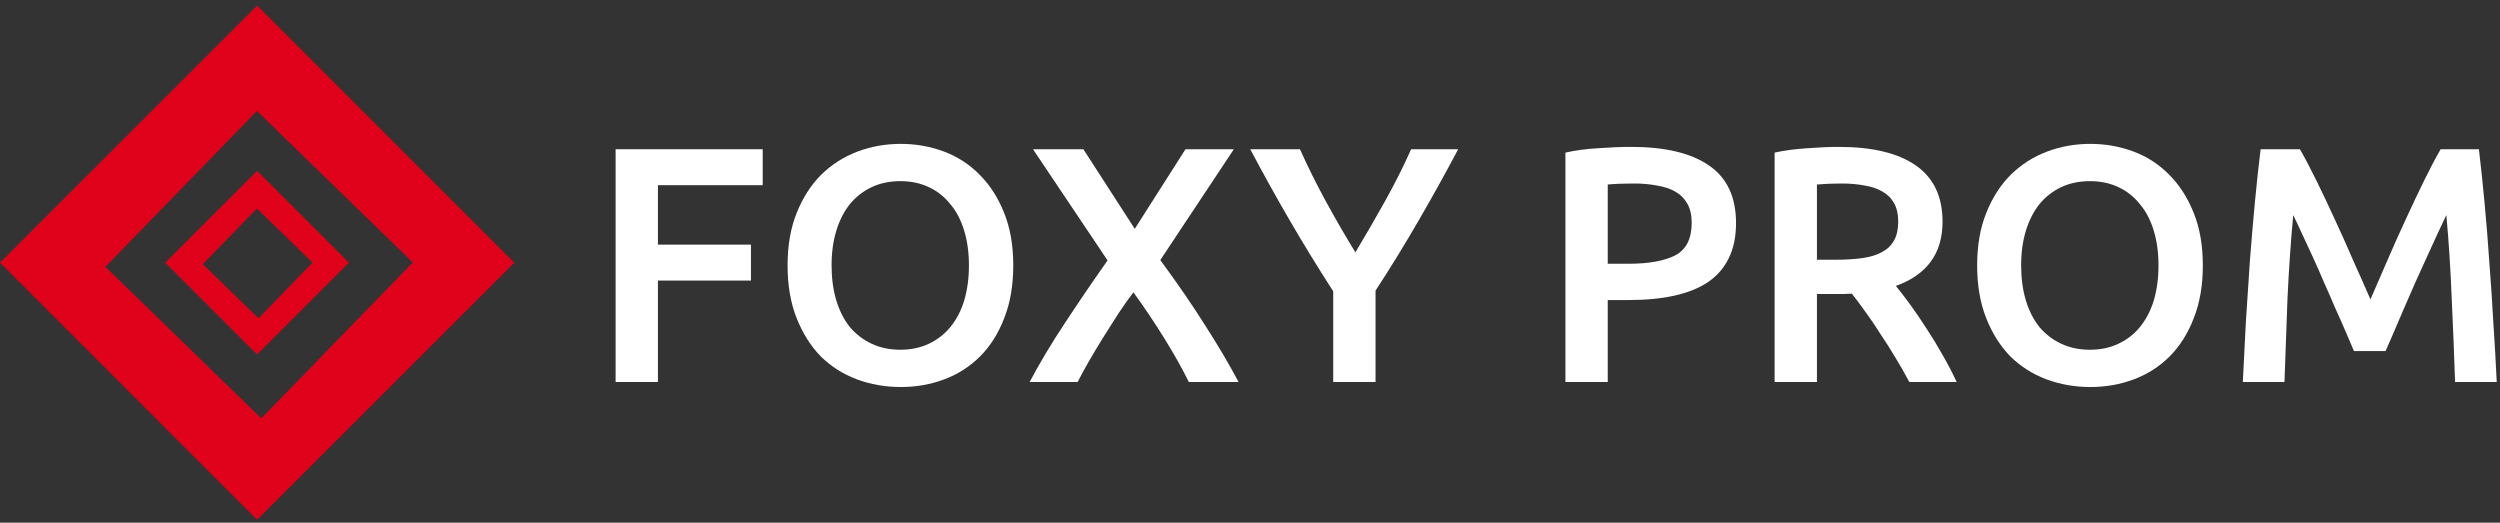
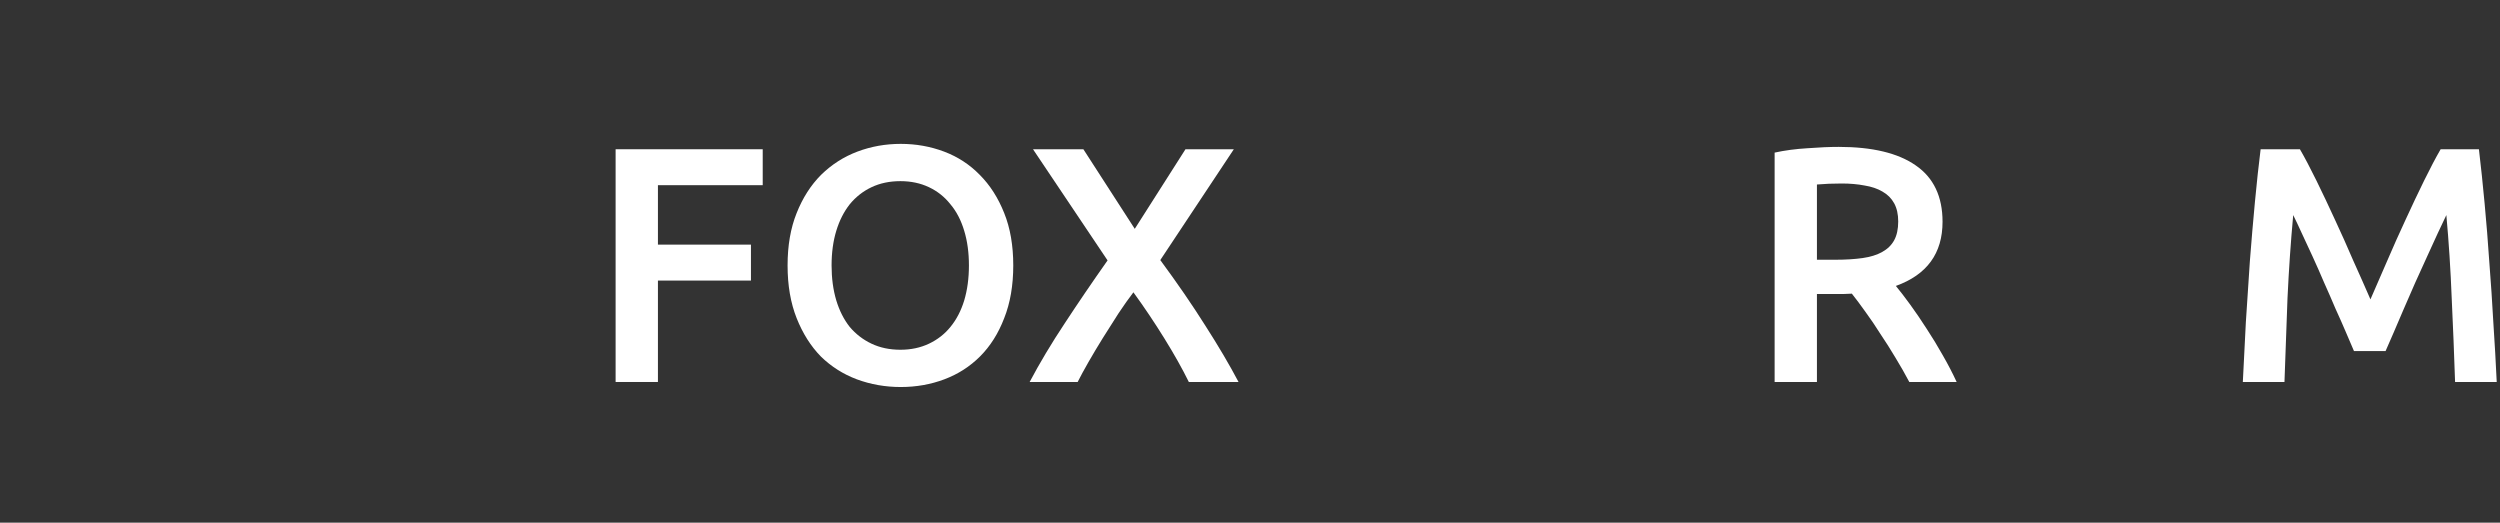
<svg xmlns="http://www.w3.org/2000/svg" width="287" height="60" viewBox="0 0 287 60" fill="none">
  <rect x="0" y="0" width="287" height="60" fill="#333333" stroke="none" />
-   <path fill-rule="evenodd" clip-rule="evenodd" d="M29.524 0.635L0 30.148L29.513 59.671L59.036 30.158L29.524 0.635ZM12.102 30.634L29.999 48.026L47.392 30.129L29.495 12.736L12.102 30.634Z" fill="#E0011A" />
-   <path fill-rule="evenodd" clip-rule="evenodd" d="M29.513 19.611L18.969 30.152L29.509 40.696L40.053 30.155L29.513 19.611ZM23.284 30.325L29.676 36.537L35.887 30.145L29.495 23.933L23.284 30.325Z" fill="#E0011A" />
  <path d="M264.031 17.134C264.596 18.11 265.226 19.306 265.92 20.719C266.614 22.133 267.321 23.624 268.04 25.192C268.76 26.734 269.467 28.315 270.161 29.934C270.881 31.527 271.536 33.005 272.127 34.368C272.718 33.005 273.361 31.527 274.055 29.934C274.749 28.315 275.456 26.734 276.175 25.192C276.895 23.624 277.602 22.133 278.296 20.719C278.99 19.306 279.62 18.11 280.185 17.134H284.58C284.812 19.087 285.03 21.169 285.236 23.38C285.441 25.564 285.621 27.813 285.776 30.127C285.955 32.414 286.11 34.727 286.238 37.066C286.392 39.38 286.521 41.642 286.624 43.852H281.843C281.74 40.742 281.612 37.542 281.457 34.252C281.329 30.962 281.123 27.775 280.841 24.691C280.558 25.282 280.224 25.988 279.838 26.811C279.453 27.634 279.041 28.533 278.604 29.51C278.167 30.461 277.718 31.45 277.255 32.478C276.818 33.507 276.381 34.509 275.944 35.486C275.533 36.437 275.147 37.336 274.788 38.184C274.428 39.007 274.119 39.714 273.862 40.305H270.238C269.981 39.714 269.673 38.994 269.313 38.146C268.953 37.298 268.555 36.398 268.118 35.447C267.706 34.47 267.269 33.468 266.807 32.44C266.37 31.412 265.933 30.422 265.496 29.471C265.059 28.52 264.648 27.634 264.262 26.811C263.877 25.963 263.542 25.256 263.26 24.691C262.977 27.775 262.759 30.962 262.604 34.252C262.476 37.542 262.36 40.742 262.257 43.852H257.477C257.579 41.642 257.695 39.354 257.824 36.989C257.978 34.625 258.132 32.286 258.286 29.972C258.466 27.634 258.659 25.372 258.865 23.187C259.07 21.002 259.289 18.984 259.52 17.134H264.031Z" fill="white" />
-   <path d="M232.027 30.473C232.027 31.938 232.207 33.275 232.567 34.483C232.927 35.665 233.441 36.681 234.109 37.529C234.803 38.351 235.638 38.994 236.615 39.456C237.592 39.919 238.697 40.151 239.931 40.151C241.139 40.151 242.231 39.919 243.208 39.456C244.185 38.994 245.007 38.351 245.675 37.529C246.369 36.681 246.896 35.665 247.256 34.483C247.616 33.275 247.796 31.938 247.796 30.473C247.796 29.008 247.616 27.684 247.256 26.502C246.896 25.294 246.369 24.279 245.675 23.456C245.007 22.608 244.185 21.953 243.208 21.49C242.231 21.027 241.139 20.796 239.931 20.796C238.697 20.796 237.592 21.027 236.615 21.49C235.638 21.953 234.803 22.608 234.109 23.456C233.441 24.305 232.927 25.32 232.567 26.502C232.207 27.684 232.027 29.008 232.027 30.473ZM252.885 30.473C252.885 32.761 252.538 34.779 251.844 36.526C251.176 38.274 250.251 39.739 249.068 40.922C247.912 42.078 246.549 42.952 244.981 43.543C243.414 44.134 241.743 44.43 239.969 44.43C238.196 44.43 236.512 44.134 234.919 43.543C233.351 42.952 231.976 42.078 230.793 40.922C229.637 39.739 228.712 38.274 228.018 36.526C227.324 34.779 226.977 32.761 226.977 30.473C226.977 28.186 227.324 26.181 228.018 24.459C228.712 22.711 229.65 21.246 230.832 20.064C232.04 18.881 233.428 17.994 234.996 17.403C236.564 16.812 238.222 16.517 239.969 16.517C241.717 16.517 243.375 16.812 244.943 17.403C246.511 17.994 247.873 18.881 249.03 20.064C250.212 21.246 251.15 22.711 251.844 24.459C252.538 26.181 252.885 28.186 252.885 30.473Z" fill="white" />
  <path d="M211.09 16.863C214.946 16.863 217.889 17.57 219.919 18.984C221.976 20.397 223.004 22.556 223.004 25.461C223.004 29.085 221.217 31.54 217.645 32.825C218.133 33.416 218.686 34.136 219.303 34.984C219.919 35.832 220.549 36.757 221.192 37.76C221.834 38.736 222.451 39.752 223.042 40.806C223.634 41.834 224.16 42.849 224.623 43.851H219.187C218.699 42.926 218.172 42.001 217.606 41.075C217.041 40.124 216.462 39.212 215.871 38.338C215.306 37.438 214.74 36.603 214.175 35.832C213.609 35.035 213.082 34.328 212.594 33.712C212.234 33.737 211.926 33.75 211.669 33.75C211.412 33.75 211.168 33.75 210.936 33.75H208.584V43.851H203.727V17.519C204.909 17.262 206.168 17.095 207.505 17.017C208.841 16.915 210.037 16.863 211.09 16.863ZM211.437 21.066C210.409 21.066 209.458 21.104 208.584 21.181V29.818H210.705C211.887 29.818 212.928 29.753 213.828 29.625C214.727 29.496 215.473 29.265 216.064 28.931C216.681 28.597 217.143 28.147 217.452 27.581C217.76 27.016 217.915 26.296 217.915 25.422C217.915 24.6 217.76 23.906 217.452 23.34C217.143 22.775 216.694 22.325 216.103 21.991C215.537 21.657 214.856 21.426 214.059 21.297C213.262 21.143 212.388 21.066 211.437 21.066Z" fill="white" />
-   <path d="M187.268 16.863C191.149 16.863 194.117 17.57 196.174 18.984C198.256 20.397 199.297 22.608 199.297 25.615C199.297 27.183 199.014 28.532 198.448 29.663C197.909 30.769 197.112 31.681 196.058 32.401C195.004 33.095 193.719 33.609 192.203 33.943C190.686 34.277 188.951 34.444 186.998 34.444H184.569V43.851H179.711V17.519C180.842 17.262 182.088 17.095 183.451 17.017C184.839 16.915 186.111 16.863 187.268 16.863ZM187.615 21.066C186.381 21.066 185.366 21.104 184.569 21.181V30.28H186.921C189.26 30.28 191.059 29.959 192.318 29.316C193.578 28.648 194.207 27.401 194.207 25.577C194.207 24.703 194.04 23.97 193.706 23.379C193.372 22.788 192.909 22.325 192.318 21.991C191.727 21.657 191.02 21.426 190.198 21.297C189.401 21.143 188.54 21.066 187.615 21.066Z" fill="white" />
-   <path d="M155.599 28.97C156.755 27.042 157.886 25.089 158.992 23.11C160.097 21.131 161.099 19.139 161.999 17.134H167.396C165.957 19.858 164.453 22.57 162.886 25.269C161.343 27.942 159.686 30.641 157.912 33.365V43.852H153.054V33.442C151.281 30.692 149.61 27.968 148.042 25.269C146.474 22.57 144.971 19.858 143.531 17.134H149.237C150.137 19.139 151.126 21.131 152.206 23.11C153.286 25.089 154.416 27.042 155.599 28.97Z" fill="white" />
  <path d="M136.478 43.852C135.733 42.336 134.794 40.665 133.663 38.84C132.533 37.015 131.35 35.254 130.116 33.558C129.602 34.226 129.037 35.023 128.42 35.948C127.829 36.874 127.225 37.825 126.608 38.801C126.017 39.752 125.464 40.678 124.95 41.577C124.436 42.477 124.025 43.235 123.716 43.852H118.203C119.36 41.667 120.696 39.431 122.213 37.144C123.729 34.83 125.374 32.414 127.148 29.895L118.589 17.134H124.372L130.271 26.271L136.092 17.134H141.644L133.201 29.857C135.154 32.504 136.876 35.01 138.367 37.375C139.884 39.74 141.156 41.899 142.184 43.852H136.478Z" fill="white" />
  <path d="M95.465 30.473C95.465 31.938 95.645 33.275 96.004 34.483C96.364 35.665 96.878 36.681 97.547 37.529C98.241 38.351 99.076 38.994 100.053 39.456C101.029 39.919 102.135 40.151 103.368 40.151C104.576 40.151 105.669 39.919 106.645 39.456C107.622 38.994 108.445 38.351 109.113 37.529C109.807 36.681 110.334 35.665 110.694 34.483C111.054 33.275 111.233 31.938 111.233 30.473C111.233 29.008 111.054 27.684 110.694 26.502C110.334 25.294 109.807 24.279 109.113 23.456C108.445 22.608 107.622 21.953 106.645 21.49C105.669 21.027 104.576 20.796 103.368 20.796C102.135 20.796 101.029 21.027 100.053 21.49C99.076 21.953 98.241 22.608 97.547 23.456C96.878 24.305 96.364 25.32 96.004 26.502C95.645 27.684 95.465 29.008 95.465 30.473ZM116.323 30.473C116.323 32.761 115.976 34.779 115.282 36.526C114.613 38.274 113.688 39.739 112.506 40.922C111.349 42.078 109.987 42.952 108.419 43.543C106.851 44.134 105.18 44.43 103.407 44.43C101.633 44.43 99.95 44.134 98.356 43.543C96.788 42.952 95.413 42.078 94.231 40.922C93.074 39.739 92.149 38.274 91.455 36.526C90.761 34.779 90.414 32.761 90.414 30.473C90.414 28.186 90.761 26.181 91.455 24.459C92.149 22.711 93.087 21.246 94.269 20.064C95.478 18.881 96.865 17.994 98.433 17.403C100.001 16.812 101.659 16.517 103.407 16.517C105.155 16.517 106.813 16.812 108.38 17.403C109.948 17.994 111.311 18.881 112.467 20.064C113.65 21.246 114.588 22.711 115.282 24.459C115.976 26.181 116.323 28.186 116.323 30.473Z" fill="white" />
  <path d="M70.672 43.852V17.134H87.559V21.259H75.53V28.083H86.209V32.209H75.53V43.852H70.672Z" fill="white" />
</svg>